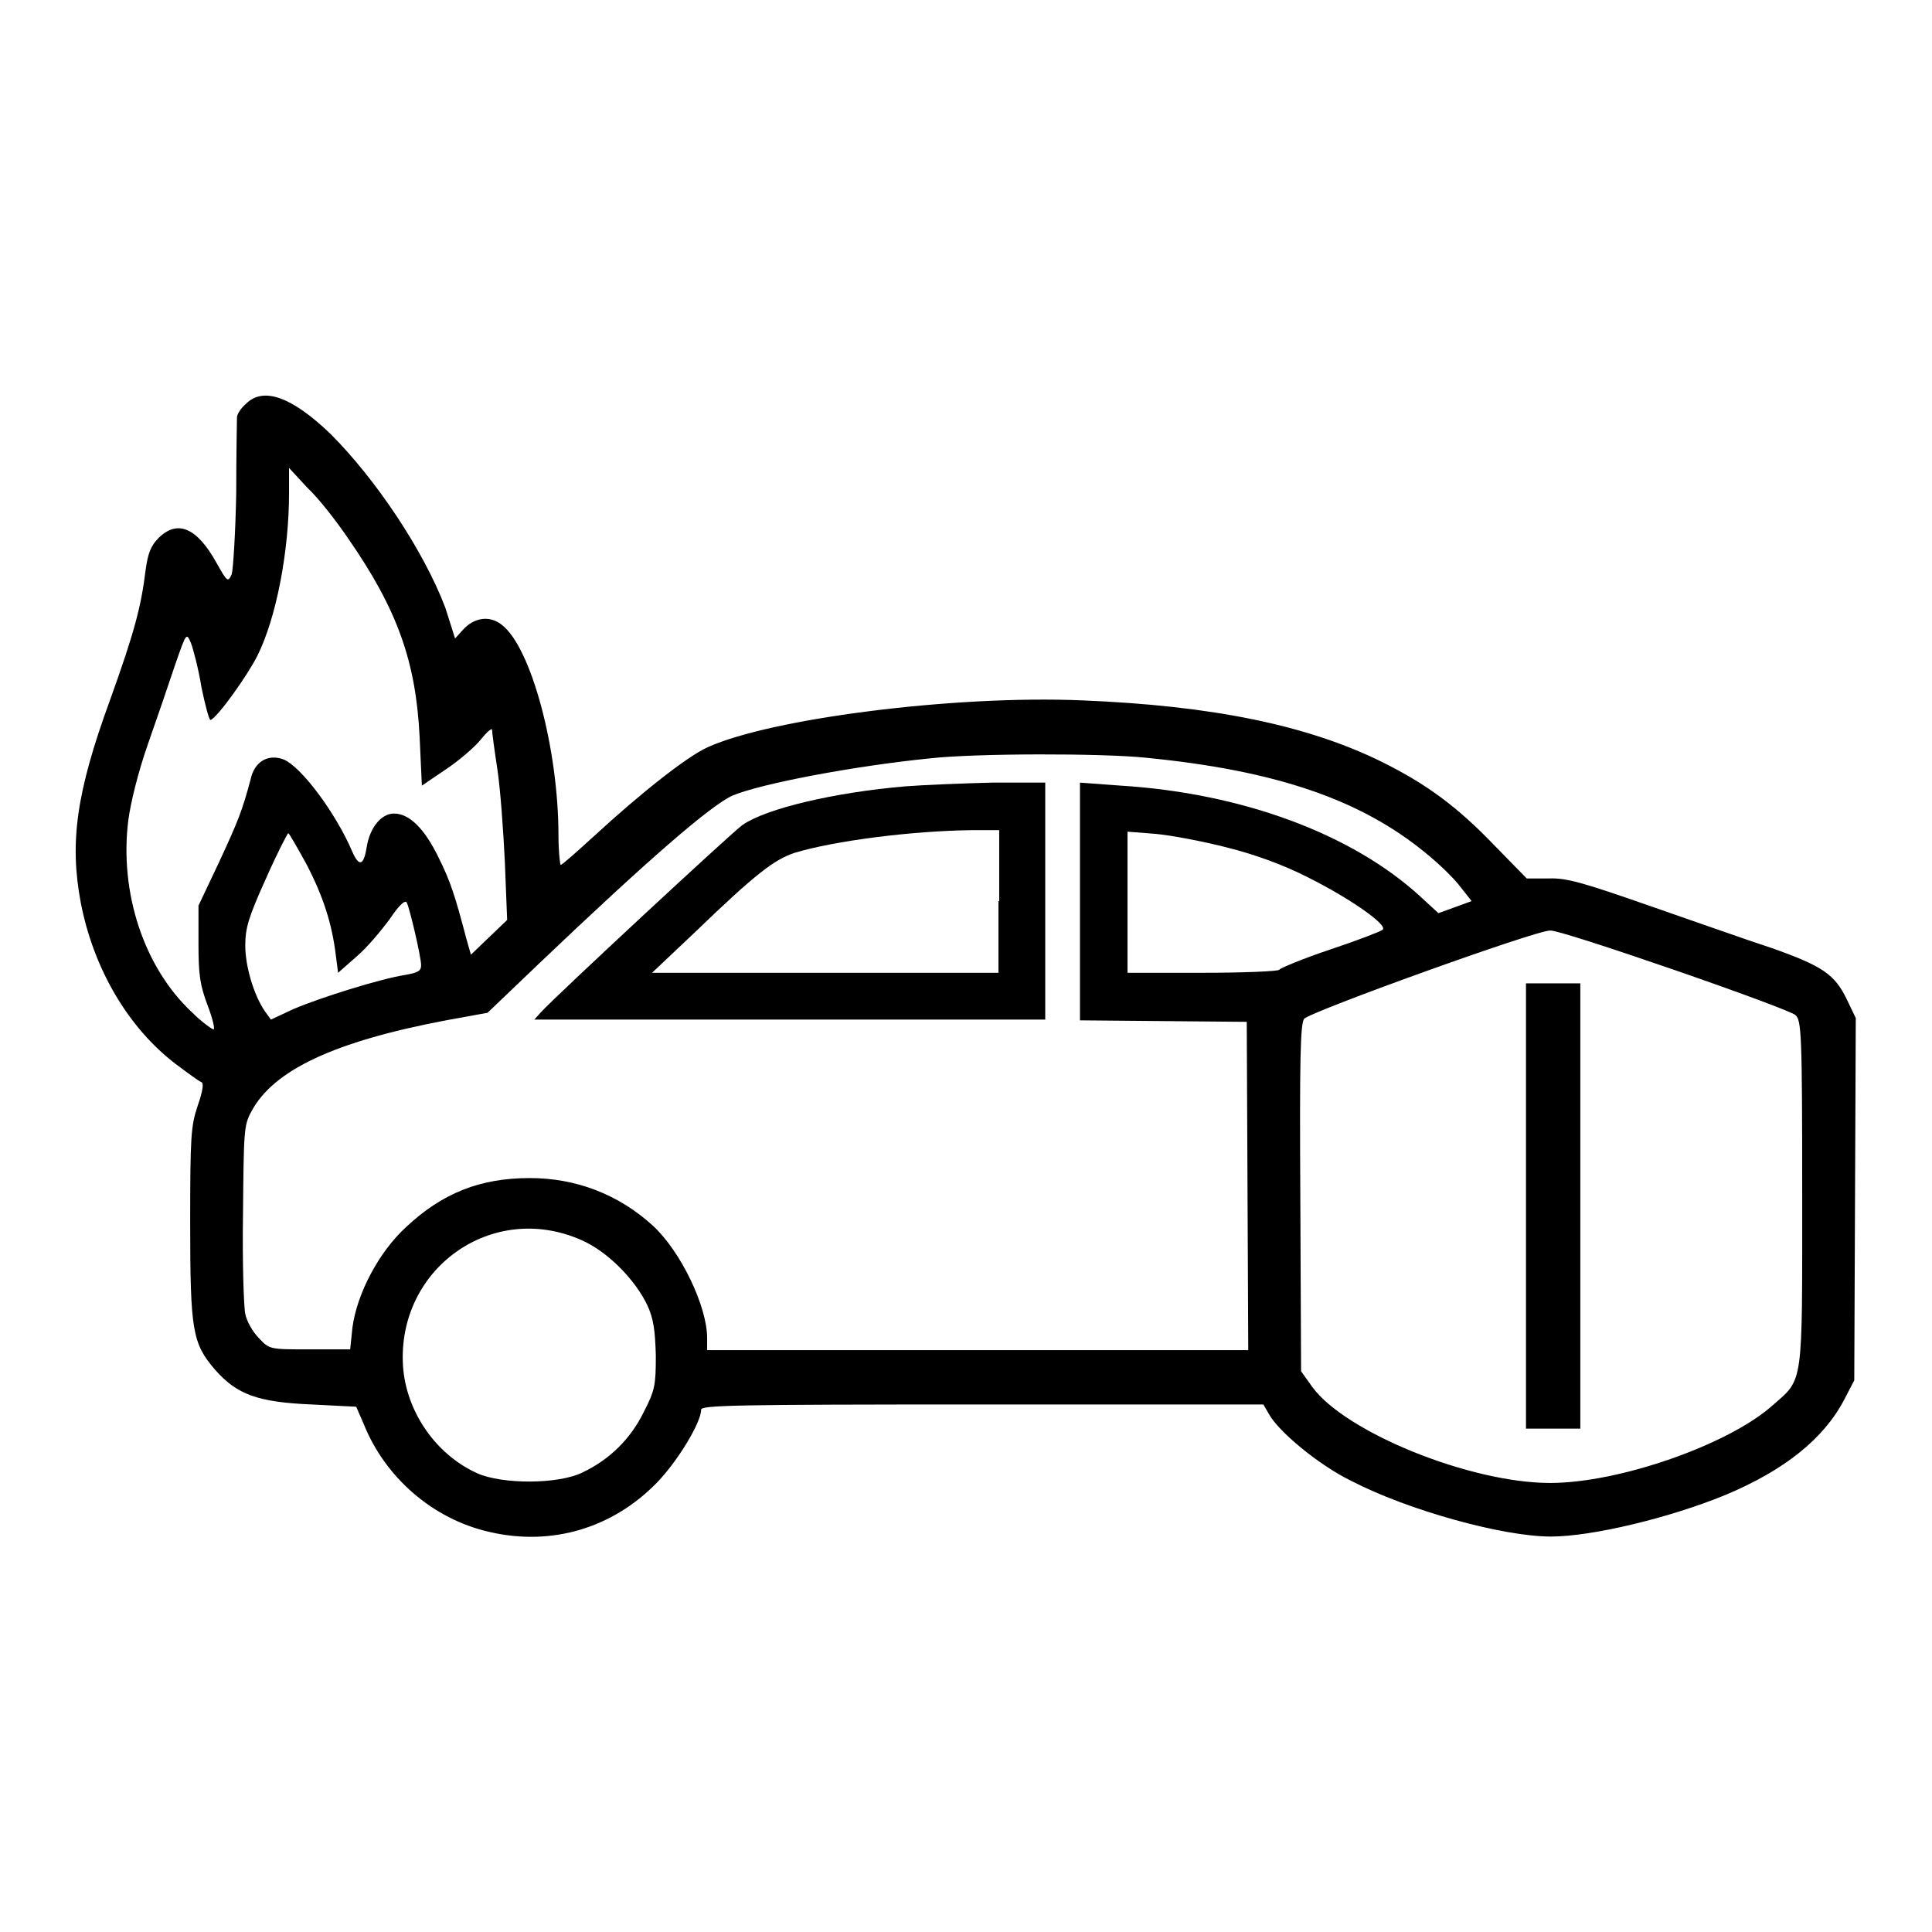
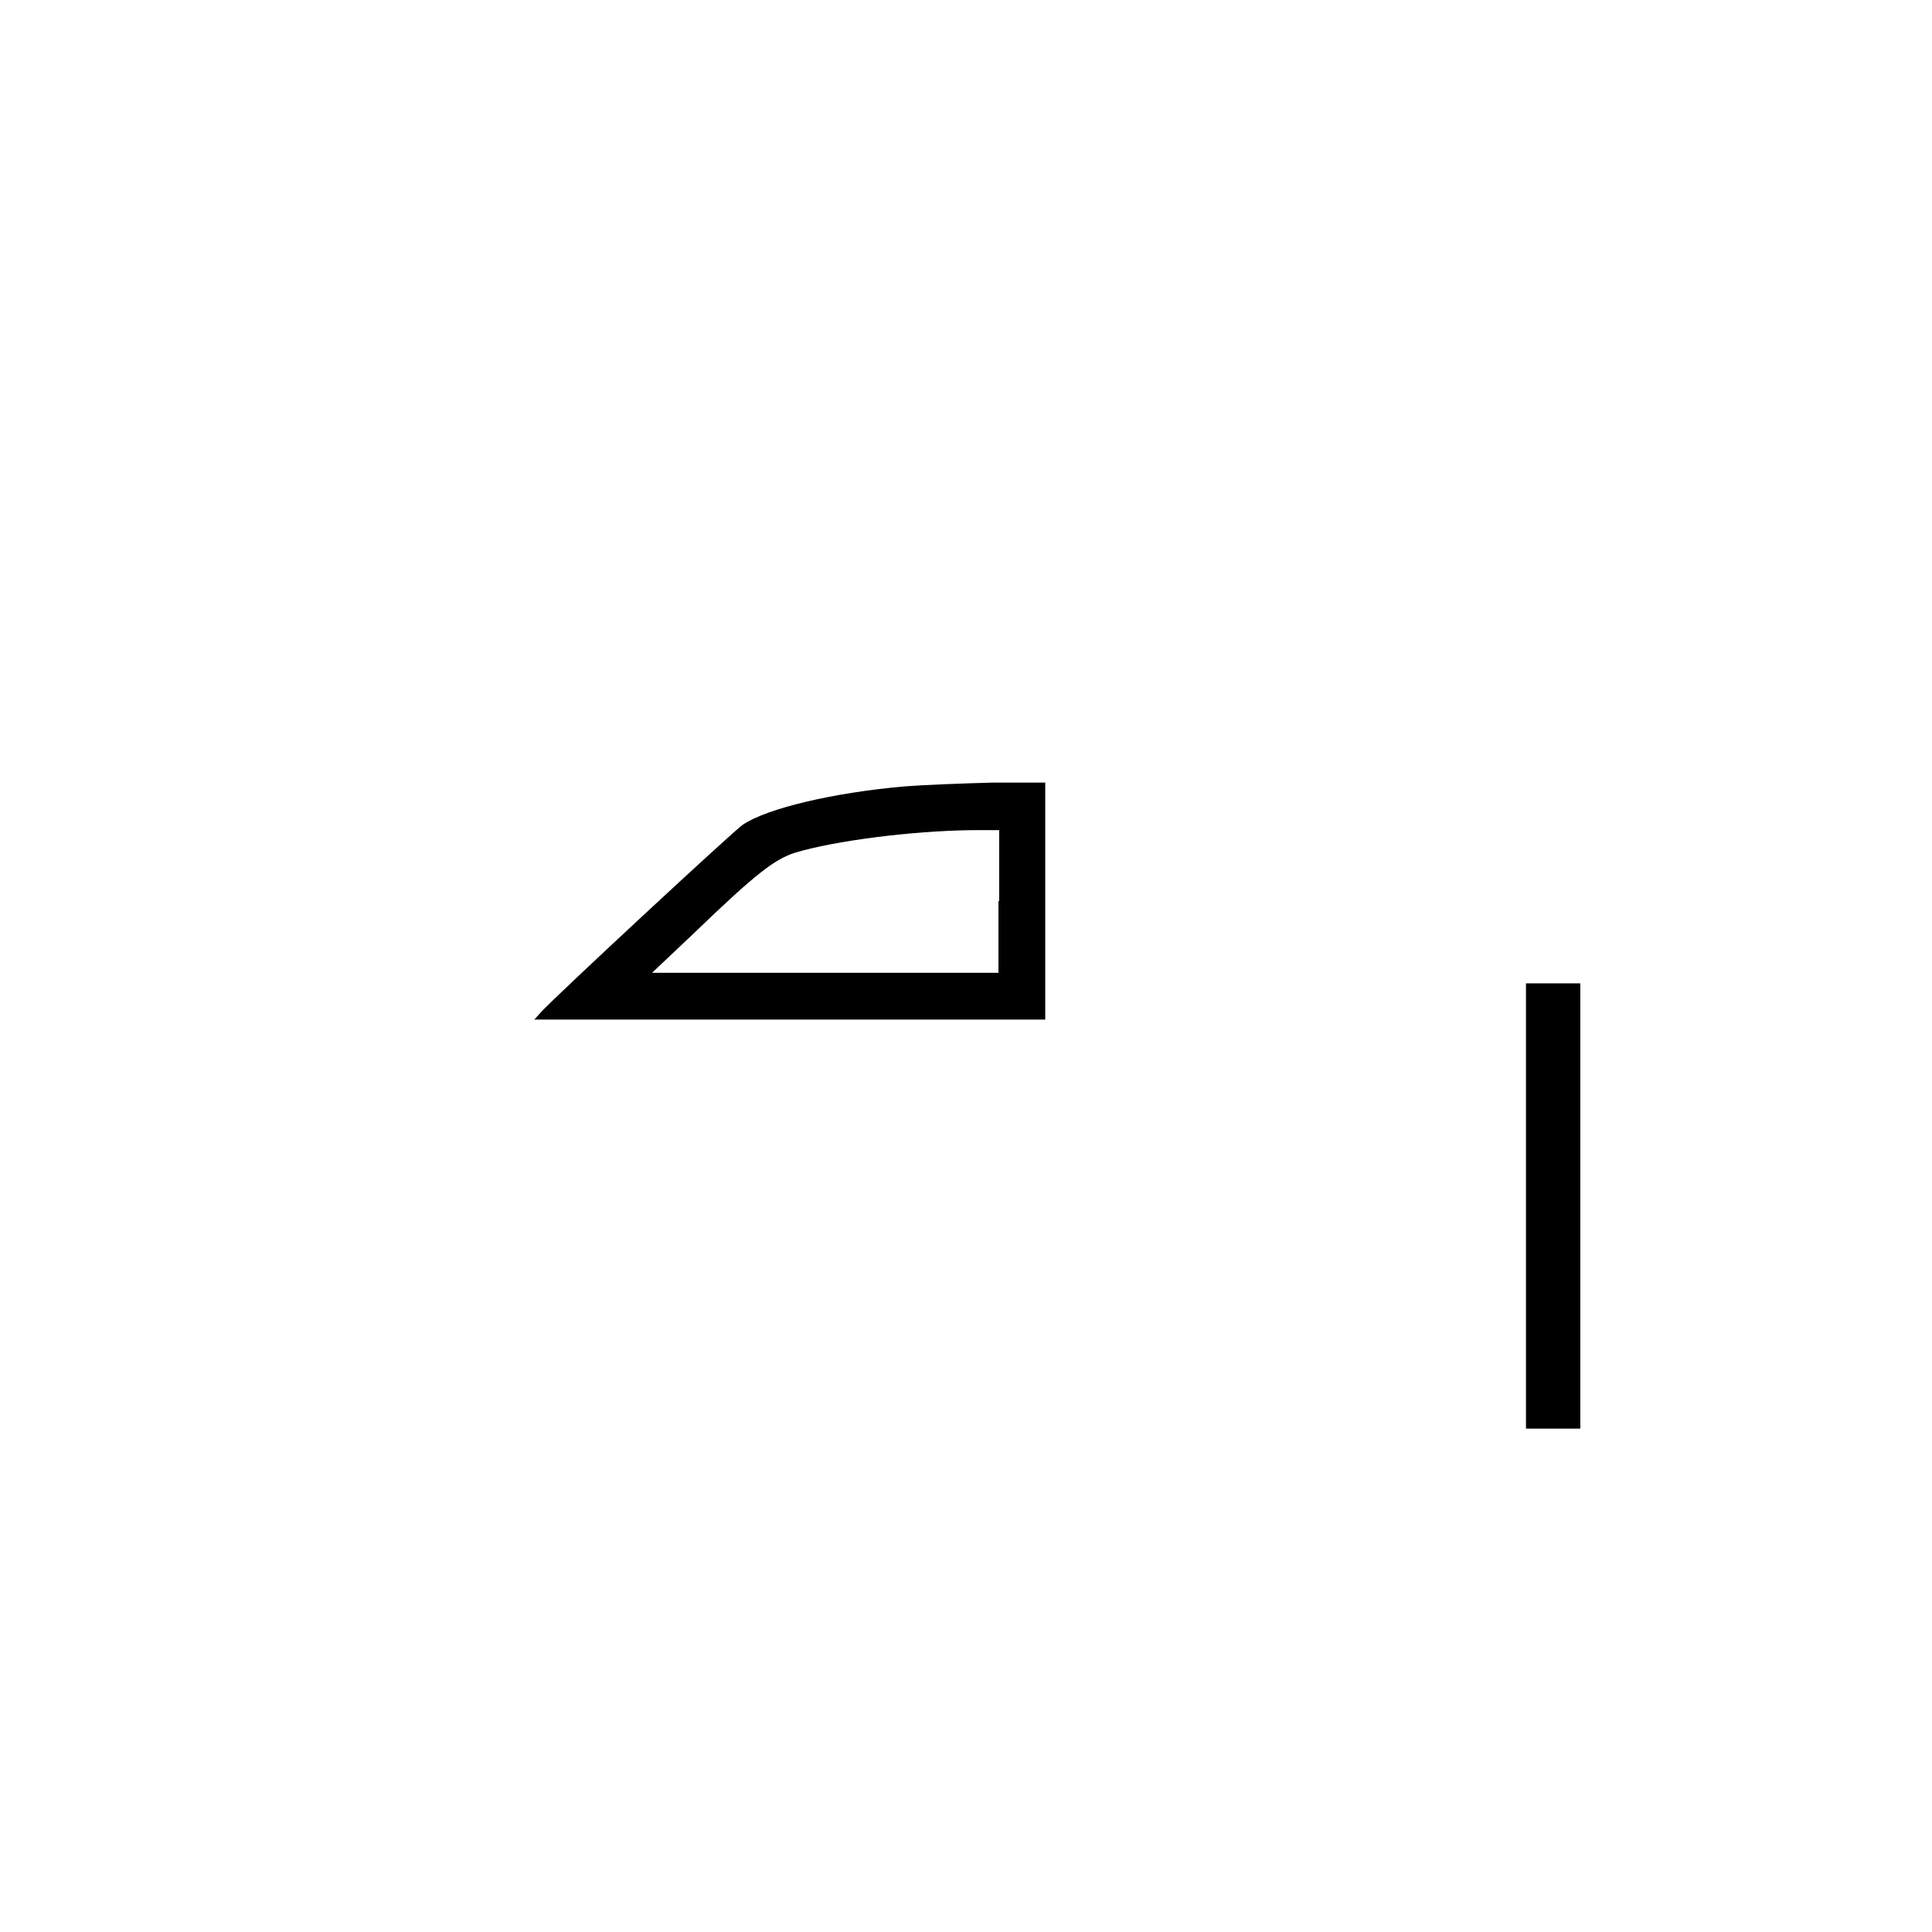
<svg xmlns="http://www.w3.org/2000/svg" version="1.1" x="0px" y="0px" viewBox="0 0 256 256" enable-background="new 0 0 256 256" xml:space="preserve">
  <g>
    <g>
      <g>
-         <path fill="#000000" d="M32.6,53.5c-0.7,0.6-1.2,1.4-1.2,1.8c0,0.3-0.1,4.9-0.1,10.1c-0.1,5.2-0.4,10-0.6,10.7c-0.5,1.1-0.6,1-2-1.5c-2.6-4.7-5.2-5.8-7.7-3.3c-1,1-1.4,2-1.7,4.2c-0.6,4.9-1.5,8.3-4.7,17.2c-4.5,12.3-5.4,18.9-3.9,26.9c1.7,8.8,6.3,16.6,12.6,21.4c1.6,1.2,3.1,2.3,3.4,2.4c0.3,0.1,0.2,1.1-0.5,3.1c-0.9,2.7-1,4-1,15.5c0,14.4,0.3,16,3.3,19.5c2.9,3.3,5.7,4.3,12.8,4.6l5.9,0.3l1,2.3c2.8,7,9.1,12.6,16.7,14.3c8.2,1.9,16.3-0.5,22.2-6.6c2.7-2.8,5.8-7.9,5.8-9.6c0-0.6,4.1-0.7,37.2-0.7h37.3l0.7,1.2c1.2,2.3,6.6,6.8,10.9,8.9c7.5,3.9,20.1,7.4,26.5,7.4c5.5,0,15.8-2.5,23.1-5.5c7.9-3.3,13.1-7.5,15.8-12.7l1.3-2.5l0.1-24l0.1-24l-1.2-2.5c-1.6-3.3-3.2-4.4-10-6.8c-3.1-1-10.4-3.6-16.2-5.6c-8.6-3-10.9-3.7-13.3-3.6h-2.9l-4.3-4.4c-5-5.2-9-8.1-14.8-11c-9.9-4.9-22.5-7.5-39.9-8.2c-16.9-0.7-41.1,2.4-49.5,6.2c-2.7,1.2-8.8,6-15.1,11.8c-2.2,2-4.2,3.8-4.4,3.8c-0.1,0-0.3-1.8-0.3-3.9c0-11.4-3.6-24.9-7.5-27.9c-1.6-1.3-3.7-1-5.2,0.7l-1,1.1L59,80.5c-2.9-7.6-9.2-17-15.2-23C38.7,52.6,34.9,51.2,32.6,53.5z M46.1,71.3c6.6,9.5,9,16.4,9.5,26.3l0.3,6.5l3.1-2.1c1.8-1.2,3.9-3,4.7-4c0.8-1,1.5-1.6,1.5-1.3c0,0.3,0.3,2.6,0.7,5.2c0.4,2.6,0.8,8.2,1,12.4l0.3,7.6l-2.4,2.3l-2.4,2.3l-0.6-2.1c-1.5-5.7-2.1-7.6-3.7-10.8c-1.9-3.9-3.9-5.8-5.9-5.8c-1.7,0-3.2,1.9-3.6,4.4c-0.4,2.5-1,2.7-1.9,0.7c-2.1-5-6.8-11.4-9.2-12.3c-2-0.7-3.8,0.3-4.3,2.7c-1.1,4.1-1.6,5.4-4.2,11l-2.7,5.7l0,5c0,4.2,0.2,5.5,1.2,8.2c0.7,1.8,1,3.2,0.8,3.2s-1.6-1-2.9-2.3c-6.3-5.9-9.6-15.8-8.4-25.4c0.3-2.3,1.3-6.4,2.6-10.1c1.2-3.4,2.8-8.1,3.6-10.5c1.5-4.3,1.5-4.3,2.1-2.9c0.3,0.8,1,3.4,1.4,5.9c0.5,2.4,1,4.3,1.2,4.3c0.9-0.3,4.9-5.9,6.2-8.5c2.5-5,4.2-13.8,4.2-21.6l0-3.3l2.4,2.6C42.3,66.1,44.6,69.1,46.1,71.3z M151.8,100.4c17.4,1.7,28.6,5.6,37.2,12.7c1.6,1.3,3.7,3.3,4.5,4.4l1.5,1.9l-2.2,0.8l-2.2,0.8l-2.5-2.3c-9-8.2-23.5-13.6-39.6-14.6l-5.4-0.4v15.8v15.7l11.1,0.1l11,0.1l0.1,21.7l0.1,21.8h-35.9H93.7v-1.6c0-4.2-3.5-11.5-7.2-14.9c-4.5-4.1-10.1-6.3-16.3-6.3c-6.6,0-11.6,2-16.4,6.5c-3.6,3.3-6.5,8.8-7.1,13.3l-0.3,2.9h-5.3c-5.4,0-5.4,0-6.8-1.5c-0.8-0.8-1.6-2.2-1.8-3.2c-0.2-0.9-0.4-6.9-0.3-13.3c0.1-10.8,0.1-11.7,1.1-13.5c2.9-5.5,11-9.3,25.8-12.1l5.5-1l6.8-6.5c14.7-14,22.8-21,25.7-22.3c3.9-1.6,16.1-3.9,26-4.9C129.2,99.8,146.1,99.8,151.8,100.4z M40.6,114.5c2.2,4.2,3.4,7.9,3.9,12.1l0.3,2.3l2.5-2.2c1.4-1.2,3.3-3.5,4.4-5c1.2-1.8,2-2.5,2.2-2.1c0.4,0.8,1.9,7.2,1.9,8.3c0,0.8-0.5,1-2.2,1.3c-3.2,0.5-11.2,3-14.7,4.5l-3,1.4l-0.8-1.1c-1.5-2.2-2.6-6-2.6-8.7c0-2.3,0.4-3.7,2.7-8.8c1.5-3.4,2.9-6.1,3-6.1C38.3,110.4,39.4,112.3,40.6,114.5z M162.6,112.3c3.6,0.9,7.5,2.3,10.8,4c5.4,2.7,10.6,6.3,9.8,6.9c-0.2,0.2-3.3,1.4-6.9,2.6c-3.6,1.2-6.7,2.5-6.8,2.7c-0.1,0.2-4.7,0.4-10.2,0.4h-9.9v-9.3v-9.4l3.8,0.3C155.3,110.7,159.5,111.5,162.6,112.3z M221.8,128.5c8.4,2.9,15.7,5.6,16.1,6c0.8,0.7,0.9,2.4,0.9,23.6c0,25.8,0.2,24.5-3.9,28.1c-5.8,5.2-20.3,10.3-29.5,10.3c-10.6,0-27.1-6.7-31.5-12.7l-1.5-2.1l-0.1-22.9c-0.1-18.5,0-23.1,0.5-23.8c0.7-0.9,30.6-11.7,32.6-11.7C206,123.2,213.4,125.6,221.8,128.5z M77,164.3c3.5,1.5,7.2,5.3,8.8,8.7c0.8,1.8,1,3.2,1.1,6.6c0,3.9-0.1,4.6-1.6,7.5c-1.7,3.5-4.5,6.3-8.1,8c-3.2,1.6-10.7,1.6-14,0.1c-5.5-2.5-9.4-8.2-9.8-14.2C52.6,168.1,65.2,159.1,77,164.3z" />
        <path fill="#000000" d="M119.9,104.2c-9.3,0.8-18.3,2.9-21.5,5.1c-1.2,0.8-24.9,22.8-26.7,24.8l-0.9,1h33.8h33.9v-15.7v-15.7l-7,0C127.6,103.8,122.4,104,119.9,104.2z M132.3,119.4v9.5h-22.9l-23,0l5.5-5.2c8.3-8,10.7-9.8,13.4-10.7c5.3-1.6,15.5-2.9,23.4-3l3.7,0V119.4z" />
        <path fill="#000000" d="M202.2,159.8v29.5h3.6h3.6v-29.5v-29.5h-3.6h-3.6V159.8z" />
      </g>
    </g>
  </g>
</svg>